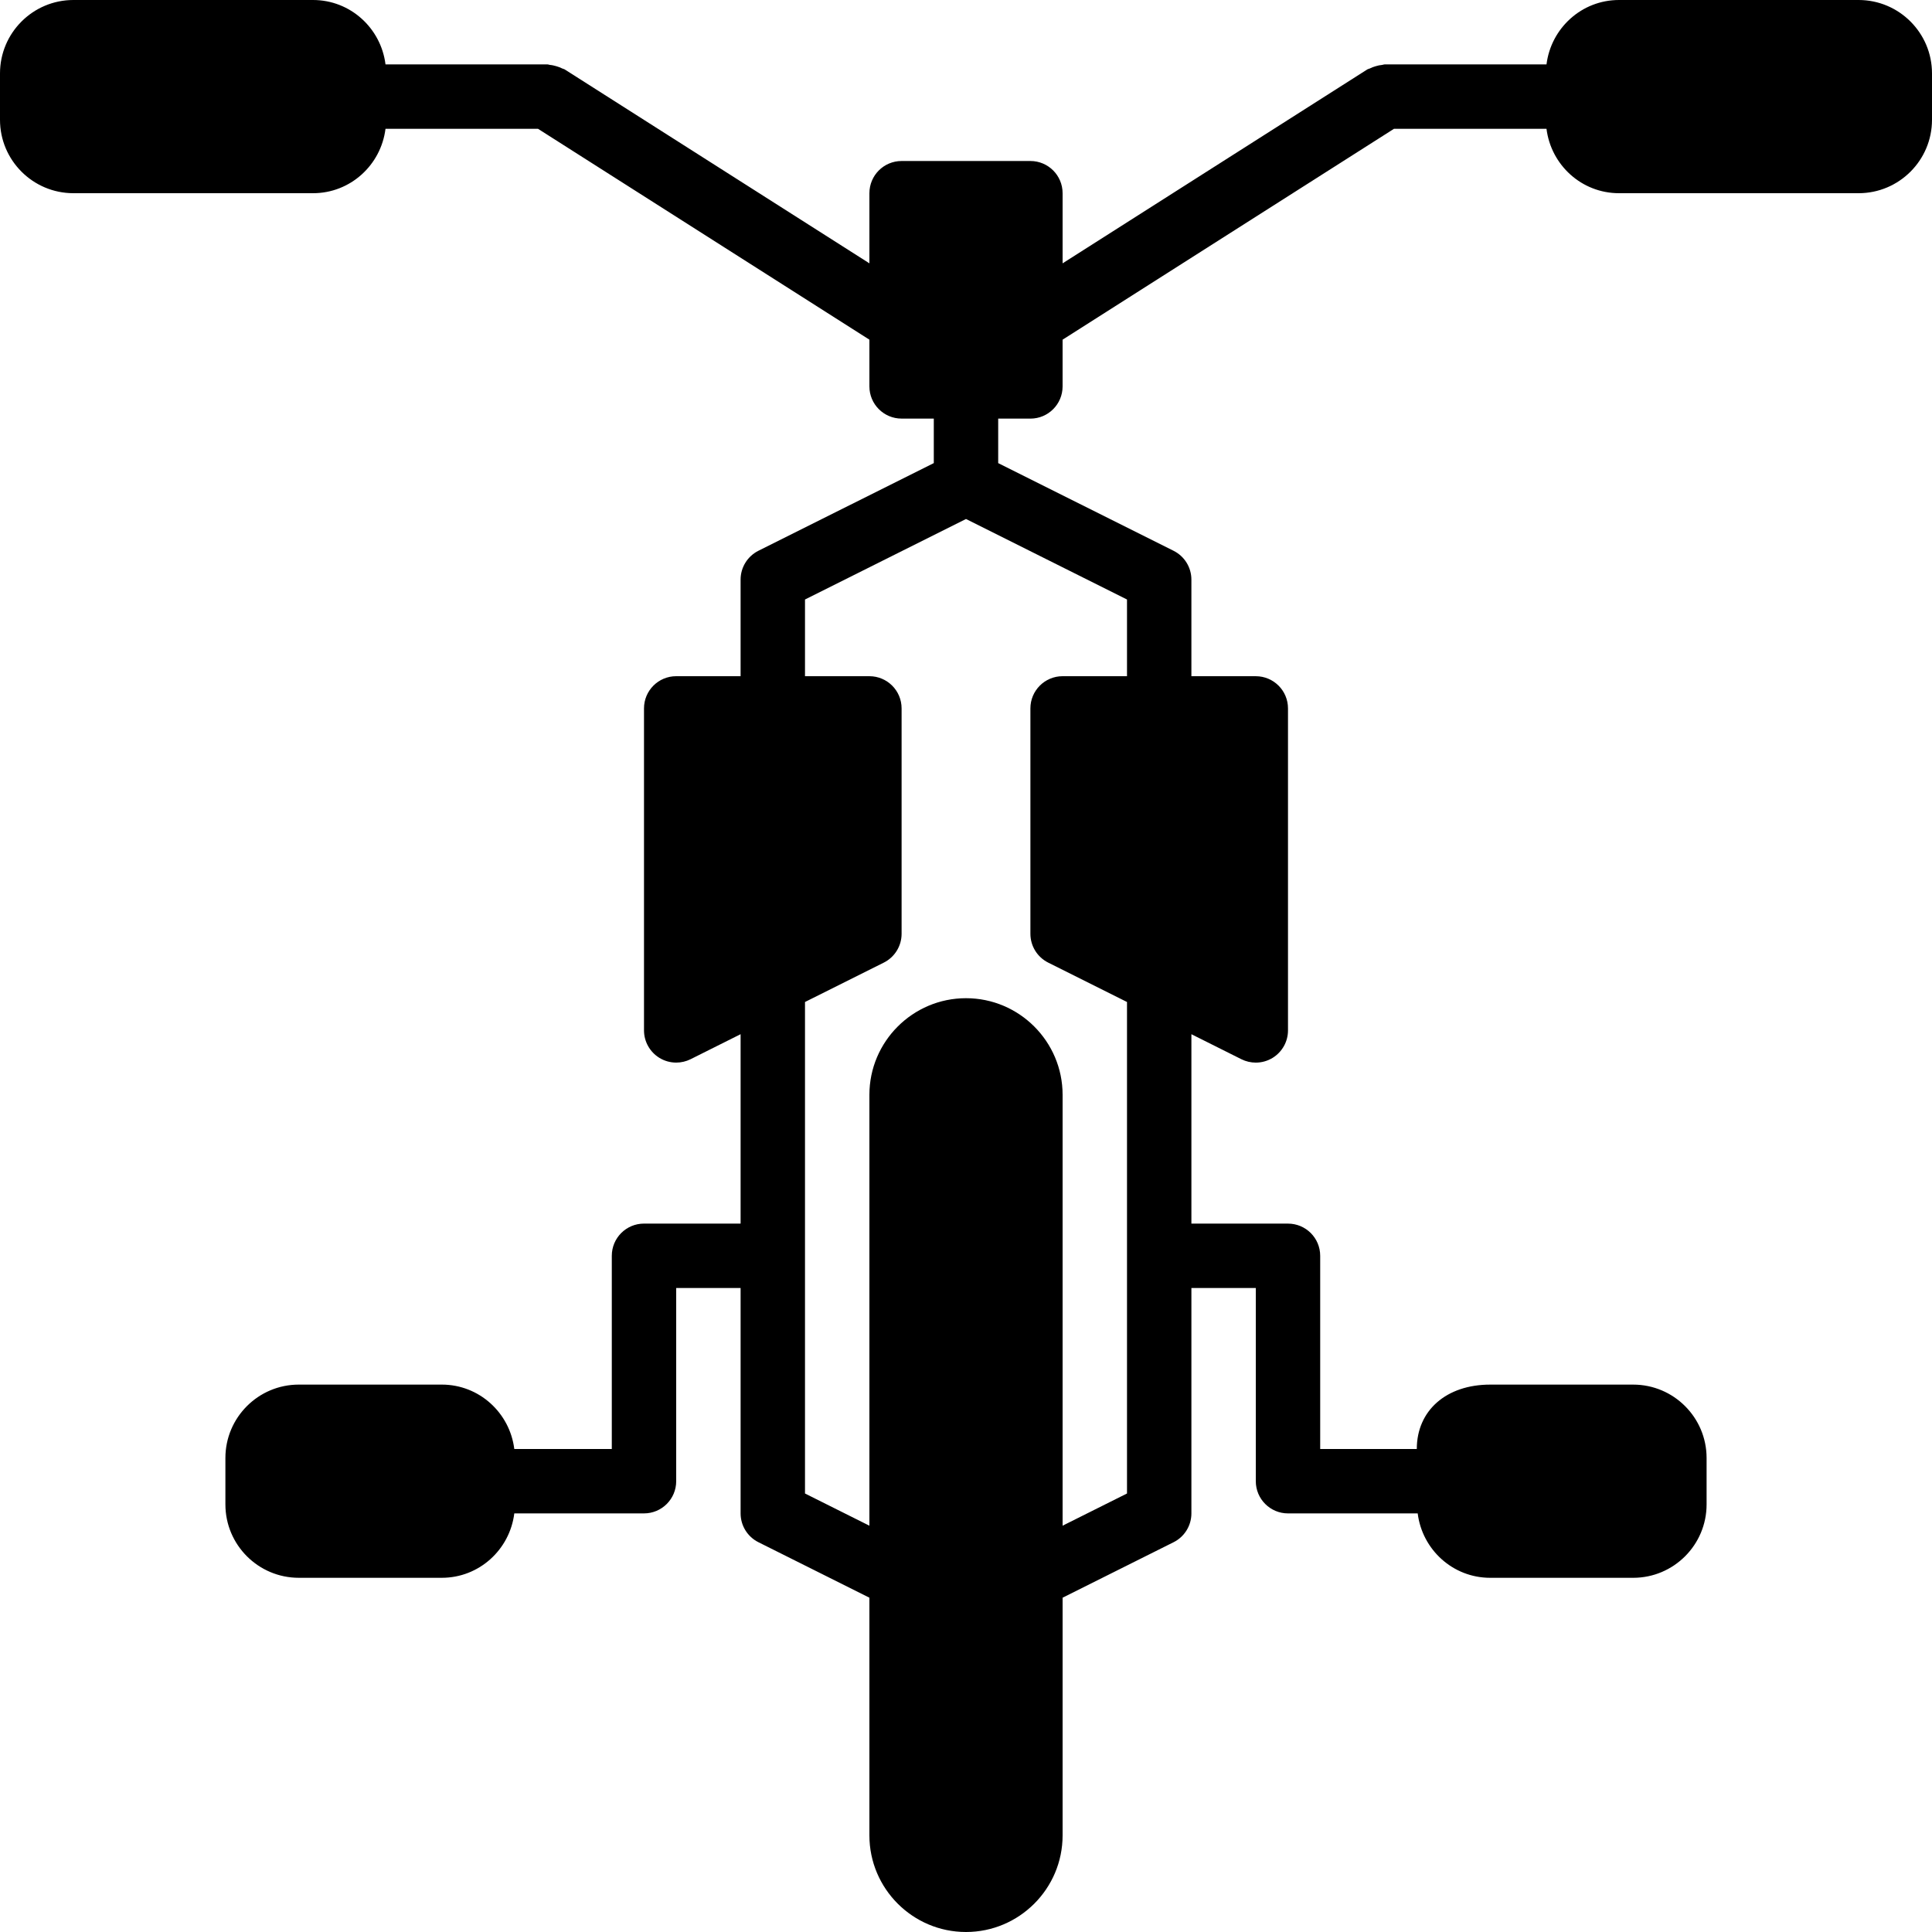
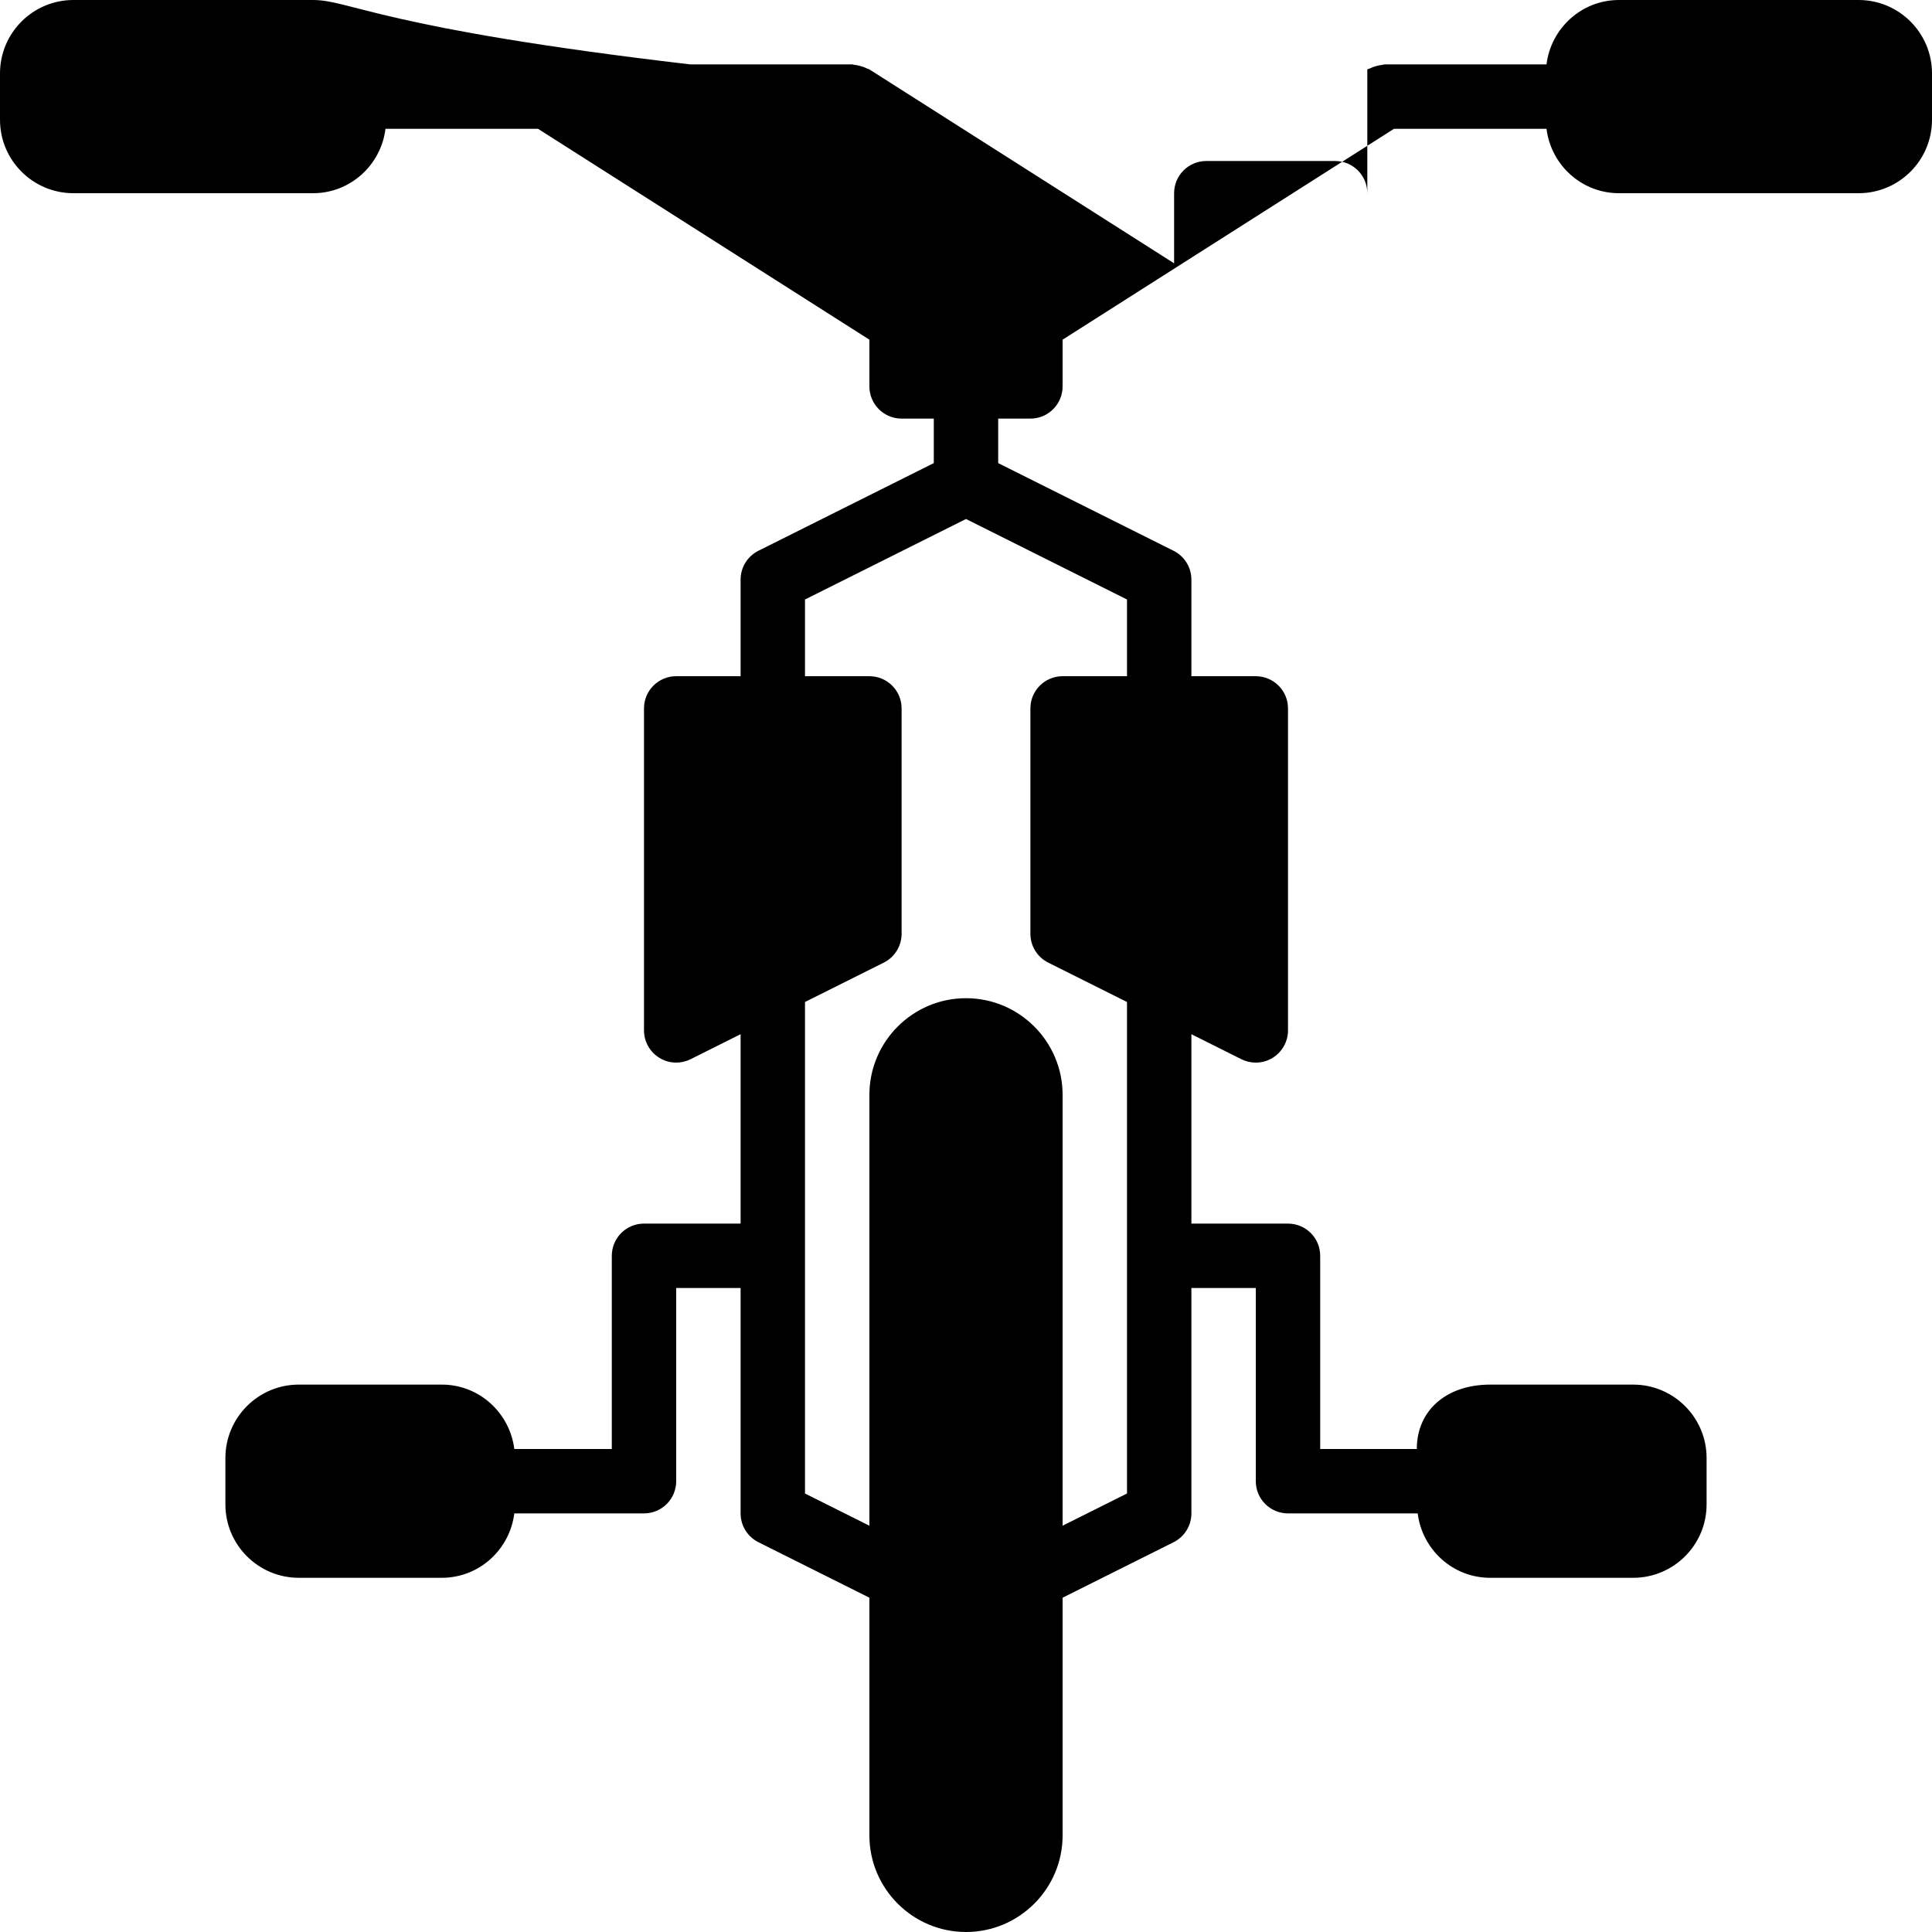
<svg xmlns="http://www.w3.org/2000/svg" fill="#000000" height="800px" width="800px" version="1.1" id="Layer_1" viewBox="0 0 512 512" xml:space="preserve">
  <g>
    <g>
-       <path d="M492.553,0h-63.505c-9.907,0-18.014,7.475-19.209,17.067h-42.906c-0.23,0-0.435,0.111-0.657,0.137    c-0.58,0.043-1.126,0.171-1.698,0.341c-0.555,0.162-1.075,0.341-1.579,0.606c-0.213,0.111-0.444,0.12-0.649,0.247L281.6,69.786    V51.2c0-4.71-3.814-8.533-8.533-8.533h-34.133c-4.719,0-8.533,3.823-8.533,8.533v18.586l-80.751-51.388    c-0.205-0.128-0.435-0.137-0.64-0.247c-0.512-0.265-1.041-0.444-1.604-0.614c-0.555-0.154-1.092-0.29-1.655-0.333    c-0.239-0.017-0.435-0.137-0.683-0.137h-42.906C100.966,7.475,92.86,0,82.953,0H19.447C8.721,0,0,8.721,0,19.447v12.305    C0,42.479,8.721,51.2,19.447,51.2h63.505c9.907,0,18.014-7.475,19.209-17.067h40.414L230.4,90.018V102.4    c0,4.71,3.814,8.533,8.533,8.533h8.533v11.793l-46.481,23.236c-2.893,1.451-4.719,4.403-4.719,7.637v25.6H179.2    c-4.719,0-8.533,3.823-8.533,8.533v85.333c0,2.961,1.536,5.7,4.053,7.262c1.365,0.845,2.918,1.271,4.48,1.271    c1.306,0,2.611-0.299,3.814-0.896l13.252-6.63v50.193h-25.6c-4.719,0-8.533,3.823-8.533,8.533V384h-25.839    c-1.195-9.591-9.301-17.067-19.209-17.067H79.181c-10.726,0-19.447,8.721-19.447,19.447v12.305    c0,10.726,8.721,19.447,19.447,19.447h37.905c9.907,0,18.014-7.475,19.209-17.067h34.372c4.719,0,8.533-3.823,8.533-8.533v-51.2    h17.067v59.733c0,3.234,1.826,6.187,4.719,7.637l29.414,14.703V486.4c0,14.114,11.486,25.6,25.6,25.6s25.6-11.486,25.6-25.6    v-62.993l29.414-14.703c2.893-1.451,4.719-4.403,4.719-7.637v-59.733H332.8v51.2c0,4.71,3.814,8.533,8.533,8.533h34.372    c1.195,9.591,9.301,17.067,19.208,17.067h37.905c10.726,0,19.447-8.721,19.447-19.447v-12.305    c0-10.726-8.721-19.447-19.447-19.447h-37.905c-11.631,0-19.447,6.861-19.447,17.067h-25.6v-51.2c0-4.71-3.814-8.533-8.533-8.533    h-25.6v-50.193l13.252,6.63c1.203,0.597,2.509,0.896,3.814,0.896c1.562,0,3.115-0.427,4.48-1.271    c2.517-1.562,4.053-4.301,4.053-7.262v-85.333c0-4.71-3.814-8.533-8.533-8.533h-17.067v-25.6c0-3.234-1.826-6.187-4.719-7.637    l-46.481-23.236v-11.793h8.533c4.719,0,8.533-3.823,8.533-8.533V90.018l87.825-55.885h40.414    c1.195,9.591,9.301,17.067,19.209,17.067h63.505C503.279,51.2,512,42.479,512,31.753V19.447C512,8.721,503.279,0,492.553,0z     M298.667,158.874V179.2H281.6c-4.719,0-8.533,3.823-8.533,8.533v59.733c0,3.234,1.826,6.187,4.719,7.637l20.881,10.436v130.253    l-17.067,8.533V290.133c0-14.114-11.486-25.6-25.6-25.6s-25.6,11.486-25.6,25.6v114.193l-17.067-8.533V265.54l20.881-10.436    c2.893-1.451,4.719-4.403,4.719-7.637v-59.733c0-4.71-3.814-8.533-8.533-8.533h-17.067v-20.326L256,137.54L298.667,158.874z" />
+       <path d="M492.553,0h-63.505c-9.907,0-18.014,7.475-19.209,17.067h-42.906c-0.23,0-0.435,0.111-0.657,0.137    c-0.58,0.043-1.126,0.171-1.698,0.341c-0.555,0.162-1.075,0.341-1.579,0.606c-0.213,0.111-0.444,0.12-0.649,0.247V51.2c0-4.71-3.814-8.533-8.533-8.533h-34.133c-4.719,0-8.533,3.823-8.533,8.533v18.586l-80.751-51.388    c-0.205-0.128-0.435-0.137-0.64-0.247c-0.512-0.265-1.041-0.444-1.604-0.614c-0.555-0.154-1.092-0.29-1.655-0.333    c-0.239-0.017-0.435-0.137-0.683-0.137h-42.906C100.966,7.475,92.86,0,82.953,0H19.447C8.721,0,0,8.721,0,19.447v12.305    C0,42.479,8.721,51.2,19.447,51.2h63.505c9.907,0,18.014-7.475,19.209-17.067h40.414L230.4,90.018V102.4    c0,4.71,3.814,8.533,8.533,8.533h8.533v11.793l-46.481,23.236c-2.893,1.451-4.719,4.403-4.719,7.637v25.6H179.2    c-4.719,0-8.533,3.823-8.533,8.533v85.333c0,2.961,1.536,5.7,4.053,7.262c1.365,0.845,2.918,1.271,4.48,1.271    c1.306,0,2.611-0.299,3.814-0.896l13.252-6.63v50.193h-25.6c-4.719,0-8.533,3.823-8.533,8.533V384h-25.839    c-1.195-9.591-9.301-17.067-19.209-17.067H79.181c-10.726,0-19.447,8.721-19.447,19.447v12.305    c0,10.726,8.721,19.447,19.447,19.447h37.905c9.907,0,18.014-7.475,19.209-17.067h34.372c4.719,0,8.533-3.823,8.533-8.533v-51.2    h17.067v59.733c0,3.234,1.826,6.187,4.719,7.637l29.414,14.703V486.4c0,14.114,11.486,25.6,25.6,25.6s25.6-11.486,25.6-25.6    v-62.993l29.414-14.703c2.893-1.451,4.719-4.403,4.719-7.637v-59.733H332.8v51.2c0,4.71,3.814,8.533,8.533,8.533h34.372    c1.195,9.591,9.301,17.067,19.208,17.067h37.905c10.726,0,19.447-8.721,19.447-19.447v-12.305    c0-10.726-8.721-19.447-19.447-19.447h-37.905c-11.631,0-19.447,6.861-19.447,17.067h-25.6v-51.2c0-4.71-3.814-8.533-8.533-8.533    h-25.6v-50.193l13.252,6.63c1.203,0.597,2.509,0.896,3.814,0.896c1.562,0,3.115-0.427,4.48-1.271    c2.517-1.562,4.053-4.301,4.053-7.262v-85.333c0-4.71-3.814-8.533-8.533-8.533h-17.067v-25.6c0-3.234-1.826-6.187-4.719-7.637    l-46.481-23.236v-11.793h8.533c4.719,0,8.533-3.823,8.533-8.533V90.018l87.825-55.885h40.414    c1.195,9.591,9.301,17.067,19.209,17.067h63.505C503.279,51.2,512,42.479,512,31.753V19.447C512,8.721,503.279,0,492.553,0z     M298.667,158.874V179.2H281.6c-4.719,0-8.533,3.823-8.533,8.533v59.733c0,3.234,1.826,6.187,4.719,7.637l20.881,10.436v130.253    l-17.067,8.533V290.133c0-14.114-11.486-25.6-25.6-25.6s-25.6,11.486-25.6,25.6v114.193l-17.067-8.533V265.54l20.881-10.436    c2.893-1.451,4.719-4.403,4.719-7.637v-59.733c0-4.71-3.814-8.533-8.533-8.533h-17.067v-20.326L256,137.54L298.667,158.874z" />
    </g>
  </g>
</svg>